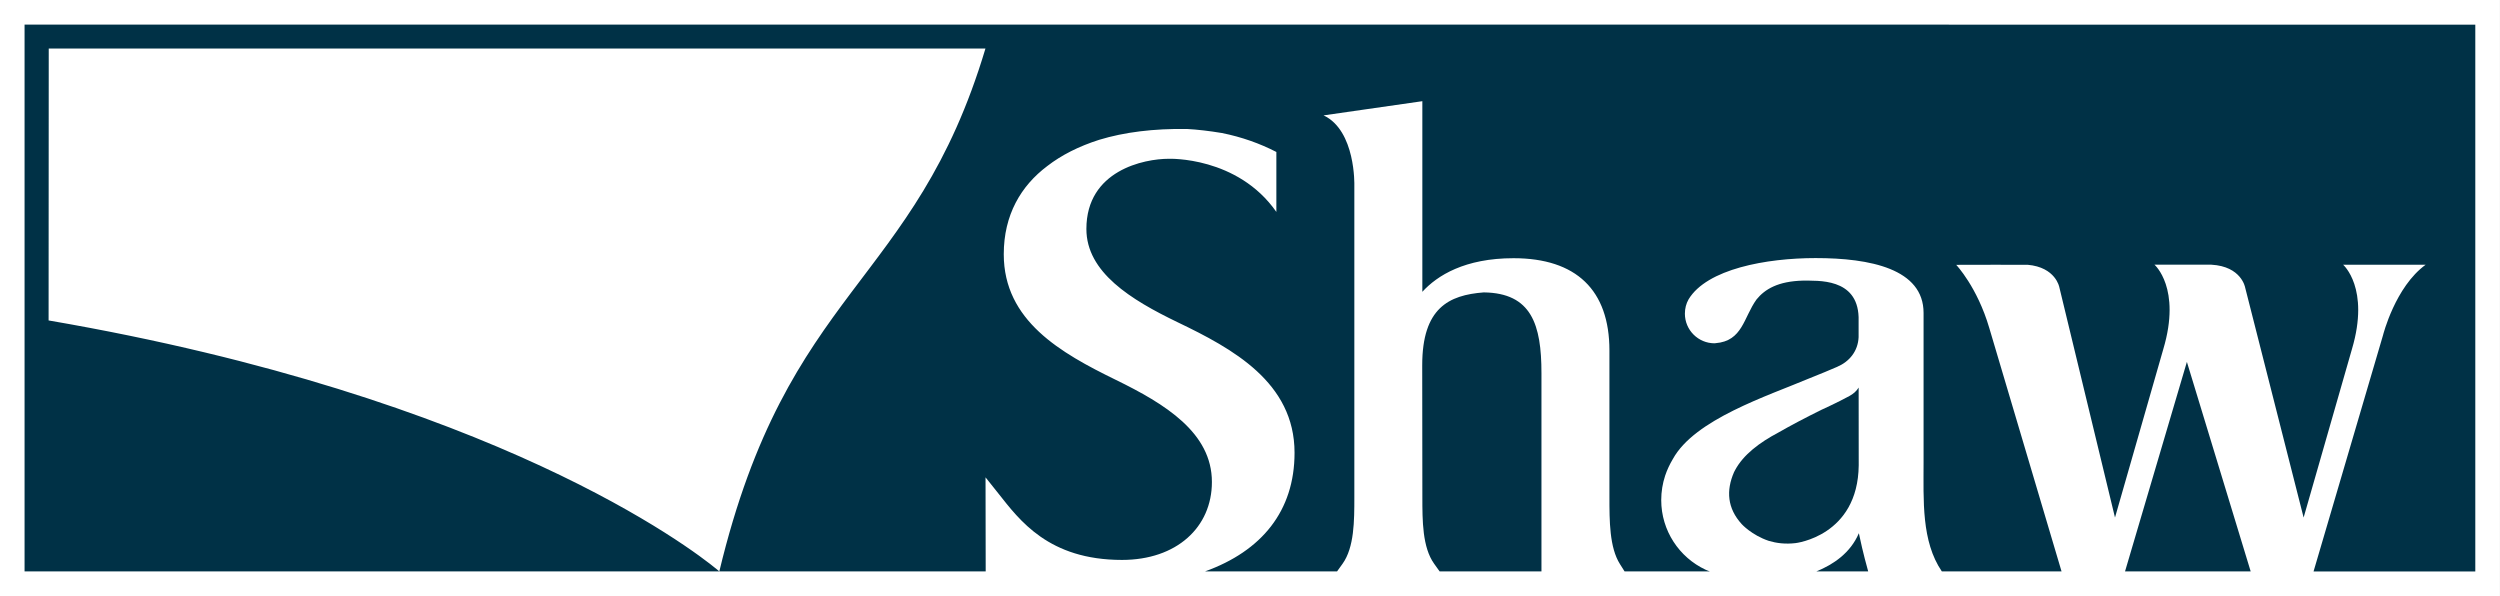
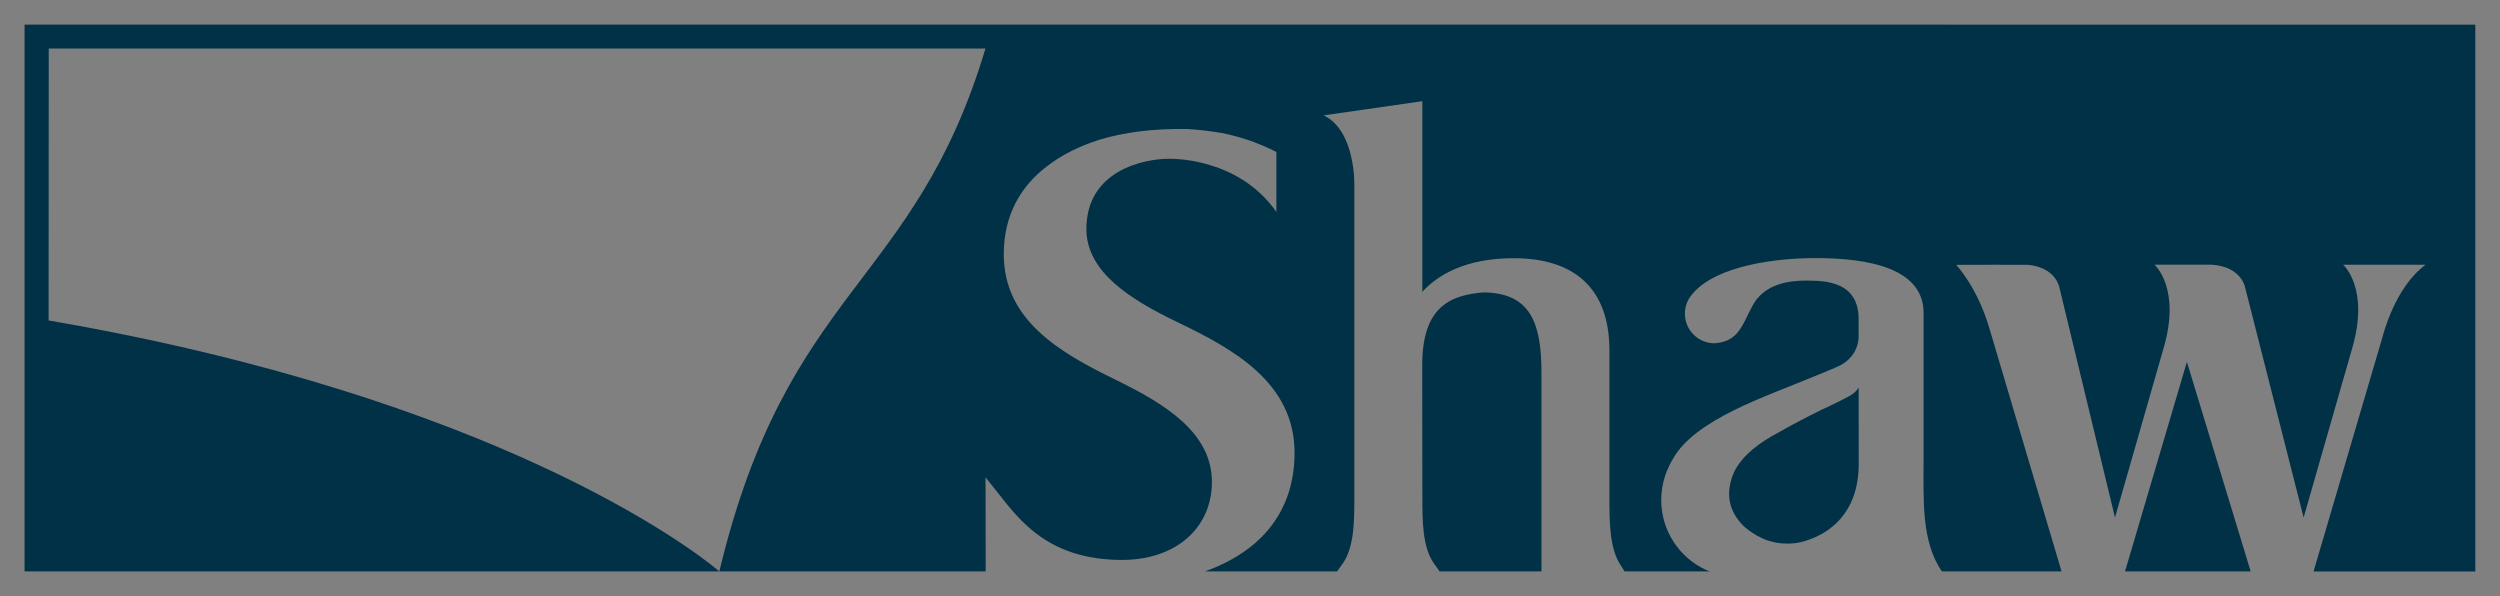
<svg xmlns="http://www.w3.org/2000/svg" width="2326.2" height="554.59" version="1.1" viewBox="0 0 2326.2 554.59">
  <rect x="0" y="0" width="2326.2" height="554.59" fill="#808080" stroke="none" />
-   <path d="M 0,554.587 H 2326.16 V 0 H 0 Z" fill="#fff" />
  <g transform="matrix(13.333 0 0 -13.333 1729.5 433)">
    <path d="m0 0-5e-3 5.428c-0.161-0.267-0.383-0.444-0.639-0.585-0.875-0.478-1.963-0.969-1.963-0.969-1.158-0.572-2.151-1.099-2.993-1.58-1.317-0.696-2.449-1.546-3.026-2.623 0 0-0.047-0.098-0.076-0.145-0.56-1.286-0.472-2.523 0.539-3.629 0 0 0.688-0.763 1.886-1.167 0.534-0.16 1.156-0.241 1.867-0.156 0 0 4.353 0.484 4.41 5.426" fill="#013146" />
  </g>
  <g transform="matrix(13.333 0 0 -13.333 1690.1 531.68)">
-     <path d="M 0,0 H 3.616 C 3.266,1.251 3.033,2.321 2.965,2.665 2.379,1.289 1.192,0.484 0,0" fill="#013146" />
-   </g>
+     </g>
  <g transform="matrix(13.333 0 0 -13.333 1977.3 531.68)">
    <path d="m0 0 8.769-2e-3 -4.452 14.622z" fill="#013146" />
  </g>
  <g transform="matrix(13.333 0 0 -13.333 1380.6 272.07)">
    <path d="m0 0c-2.439-0.187-4.294-1.086-4.294-5.087l0.01-9.205c0-1.638 0-3.501 0.824-4.648l0.381-0.532h7.106v13.839c0 3.384-0.691 5.592-4.027 5.633" fill="#013146" />
  </g>
  <g transform="matrix(13.333 0 0 -13.333 22.856 22.865)">
    <path d="m0 0v-38.162h48.486s-0.132 0.112-0.19 0.158c-1.721 1.416-15.461 11.996-46.619 17.356 0 1.938 0.01 18.975 0.01 18.975h65.371c-4.97-16.605-13.803-16.617-18.572-36.489h18.589l-0.011 6.564 0.887-1.113c1.482-1.869 3.503-4.65 8.639-4.65 3.801 0 6.272 2.269 6.272 5.44 0 3.439-3.256 5.443-6.715 7.131-3.837 1.875-7.811 4.121-7.811 8.762 0 2.747 1.199 4.771 3.031 6.15 0.998 0.774 2.214 1.385 3.623 1.835 1.756 0.537 3.813 0.791 6.132 0.757 0.713-0.038 1.553-0.135 2.437-0.282 1.375-0.275 2.657-0.731 3.801-1.323v-4.184c-2.715 3.888-7.508 3.709-7.508 3.709-1.717 0-5.75-0.805-5.75-4.899 0-3.019 3.094-4.932 6.378-6.514 3.815-1.83 8.149-4.185 8.149-9.103 0-4.074-2.301-6.859-6.247-8.28h9.214l0.383 0.532c0.823 1.147 0.823 3.01 0.823 4.648v21.761s0.106 3.821-2.147 4.884l6.893 0.99v-13.303c1.042 1.141 2.968 2.345 6.364 2.345 4.377 0 6.692-2.227 6.692-6.437v-10.24c0-1.644 0-3.516 0.738-4.674l0.319-0.506h5.952c-0.104 0.037-0.218 0.079-0.316 0.126-1.815 0.855-3.078 2.711-3.078 4.852 0 0.589 0.096 1.164 0.273 1.702 0.135 0.401 0.316 0.789 0.536 1.158 1.518 2.771 6.599 4.4 9.577 5.655 0.673 0.264 1.394 0.568 1.898 0.785v1e-3c0.852 0.364 1.445 1.09 1.491 2.065v1.404c-0.09 2.747-2.86 2.527-3.874 2.546-1.752-0.044-2.667-0.599-3.25-1.315-0.91-1.263-0.966-2.903-2.861-3.052-0.024-7e-3 -0.045-8e-3 -0.067-8e-3 -1.141 0-2.071 0.924-2.071 2.068 0 0.364 0.089 0.705 0.257 0.999 1.277 2.121 5.425 2.88 8.868 2.88 3.811 0 7.532-0.754 7.532-3.827v-10.408c0-2.687-0.156-5.529 1.274-7.631h8.355l-5.043 16.986c-0.841 2.865-2.309 4.408-2.309 4.408s4.805 0.012 4.98 5e-3c1.968-0.171 2.217-1.565 2.217-1.565l3.885-16.075 3.372 11.756c1.27 4.26-0.616 5.889-0.616 5.889h3.973c2.093-0.116 2.352-1.584 2.352-1.584l4.083-16.061 3.373 11.756c1.264 4.26-0.618 5.889-0.618 5.889h5.764c-2.133-1.543-2.977-4.917-2.977-4.917l-4.849-16.489h11.288v38.159l-171.03 5e-3" fill="#003146" />
  </g>
  <g transform="matrix(13.333 0 0 -13.333 2373 48.413)" display="none">
    <path d="m0 0c0.294 0 0.725-0.049 0.725 0.373 0 0.323-0.264 0.362-0.52 0.362h-0.591v-0.735zm0.976-1.156h-0.304l-0.593 0.955h-0.465v-0.955h-0.256v2.072h0.907c0.548 0 0.736-0.205 0.736-0.549 0-0.406-0.285-0.558-0.652-0.568zm0.632 1.039c0 0.901-0.656 1.606-1.558 1.606-0.907 0-1.57-0.705-1.57-1.606 0-0.912 0.663-1.618 1.57-1.618 0.902 0 1.558 0.706 1.558 1.618m-3.42 0c0 1.019 0.832 1.852 1.862 1.852 1.023 0 1.852-0.833 1.852-1.852 0-1.03-0.829-1.863-1.852-1.863-1.03 0-1.862 0.833-1.862 1.863" fill="#013146" />
  </g>
</svg>